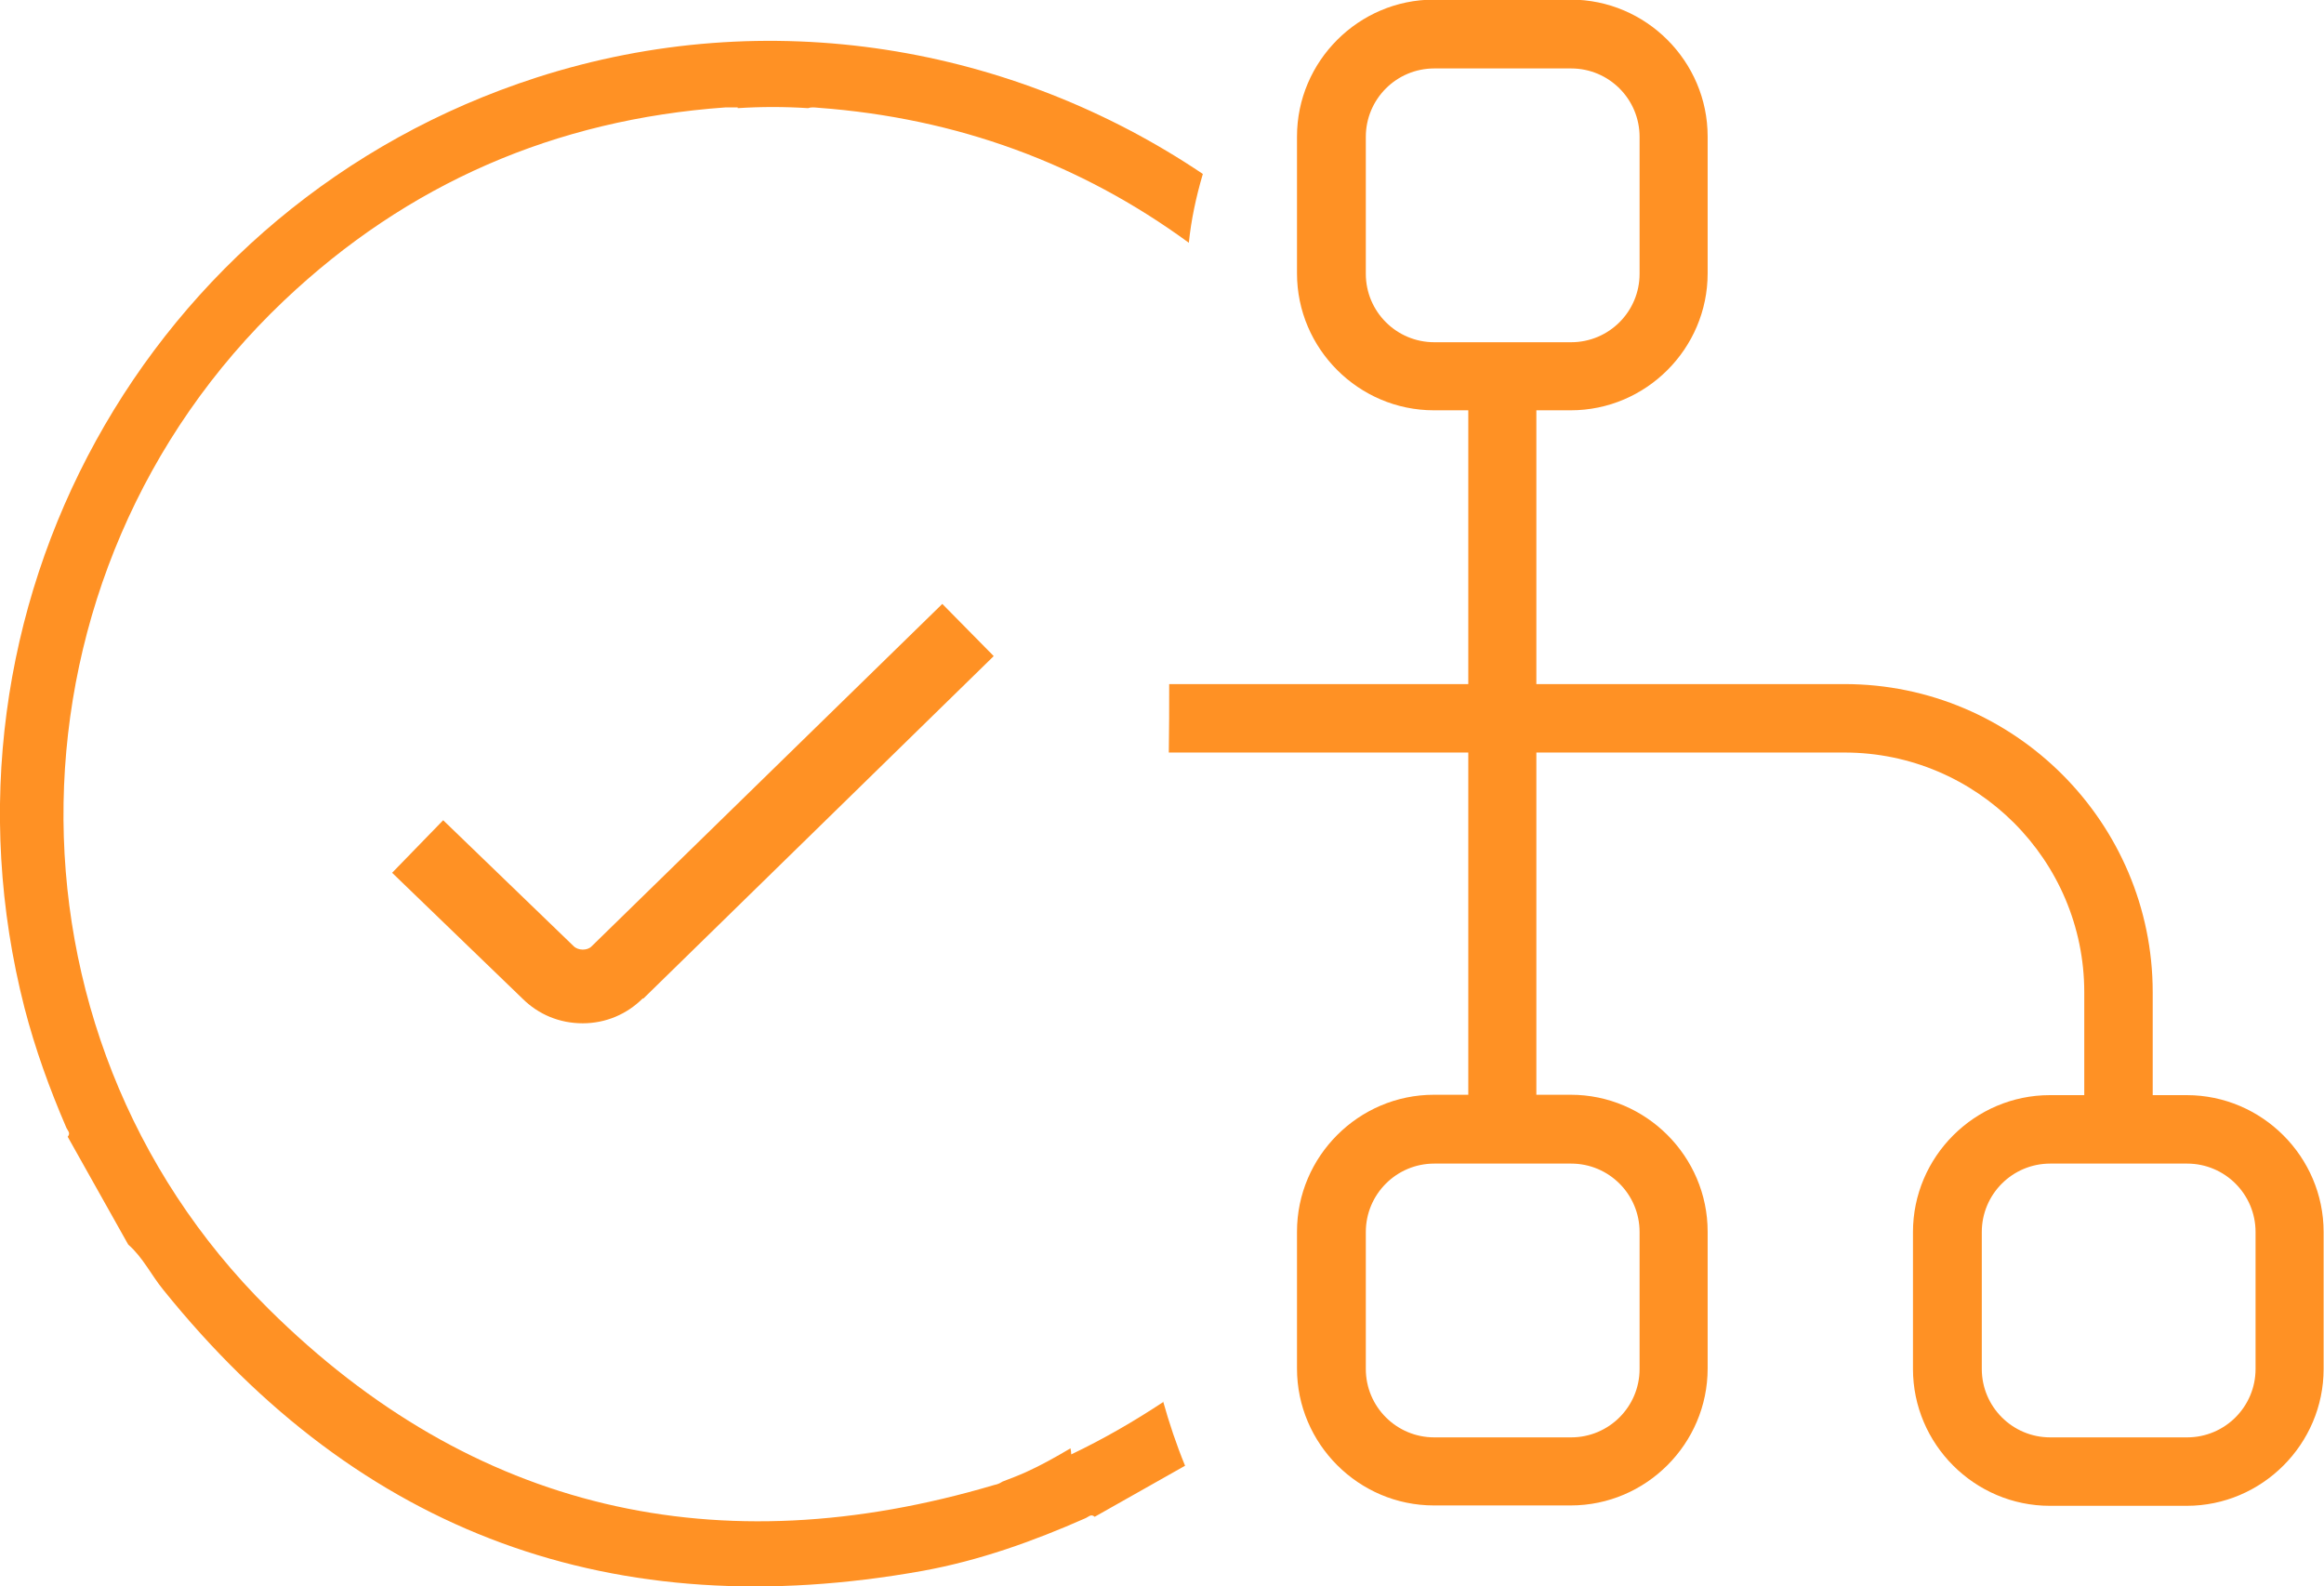
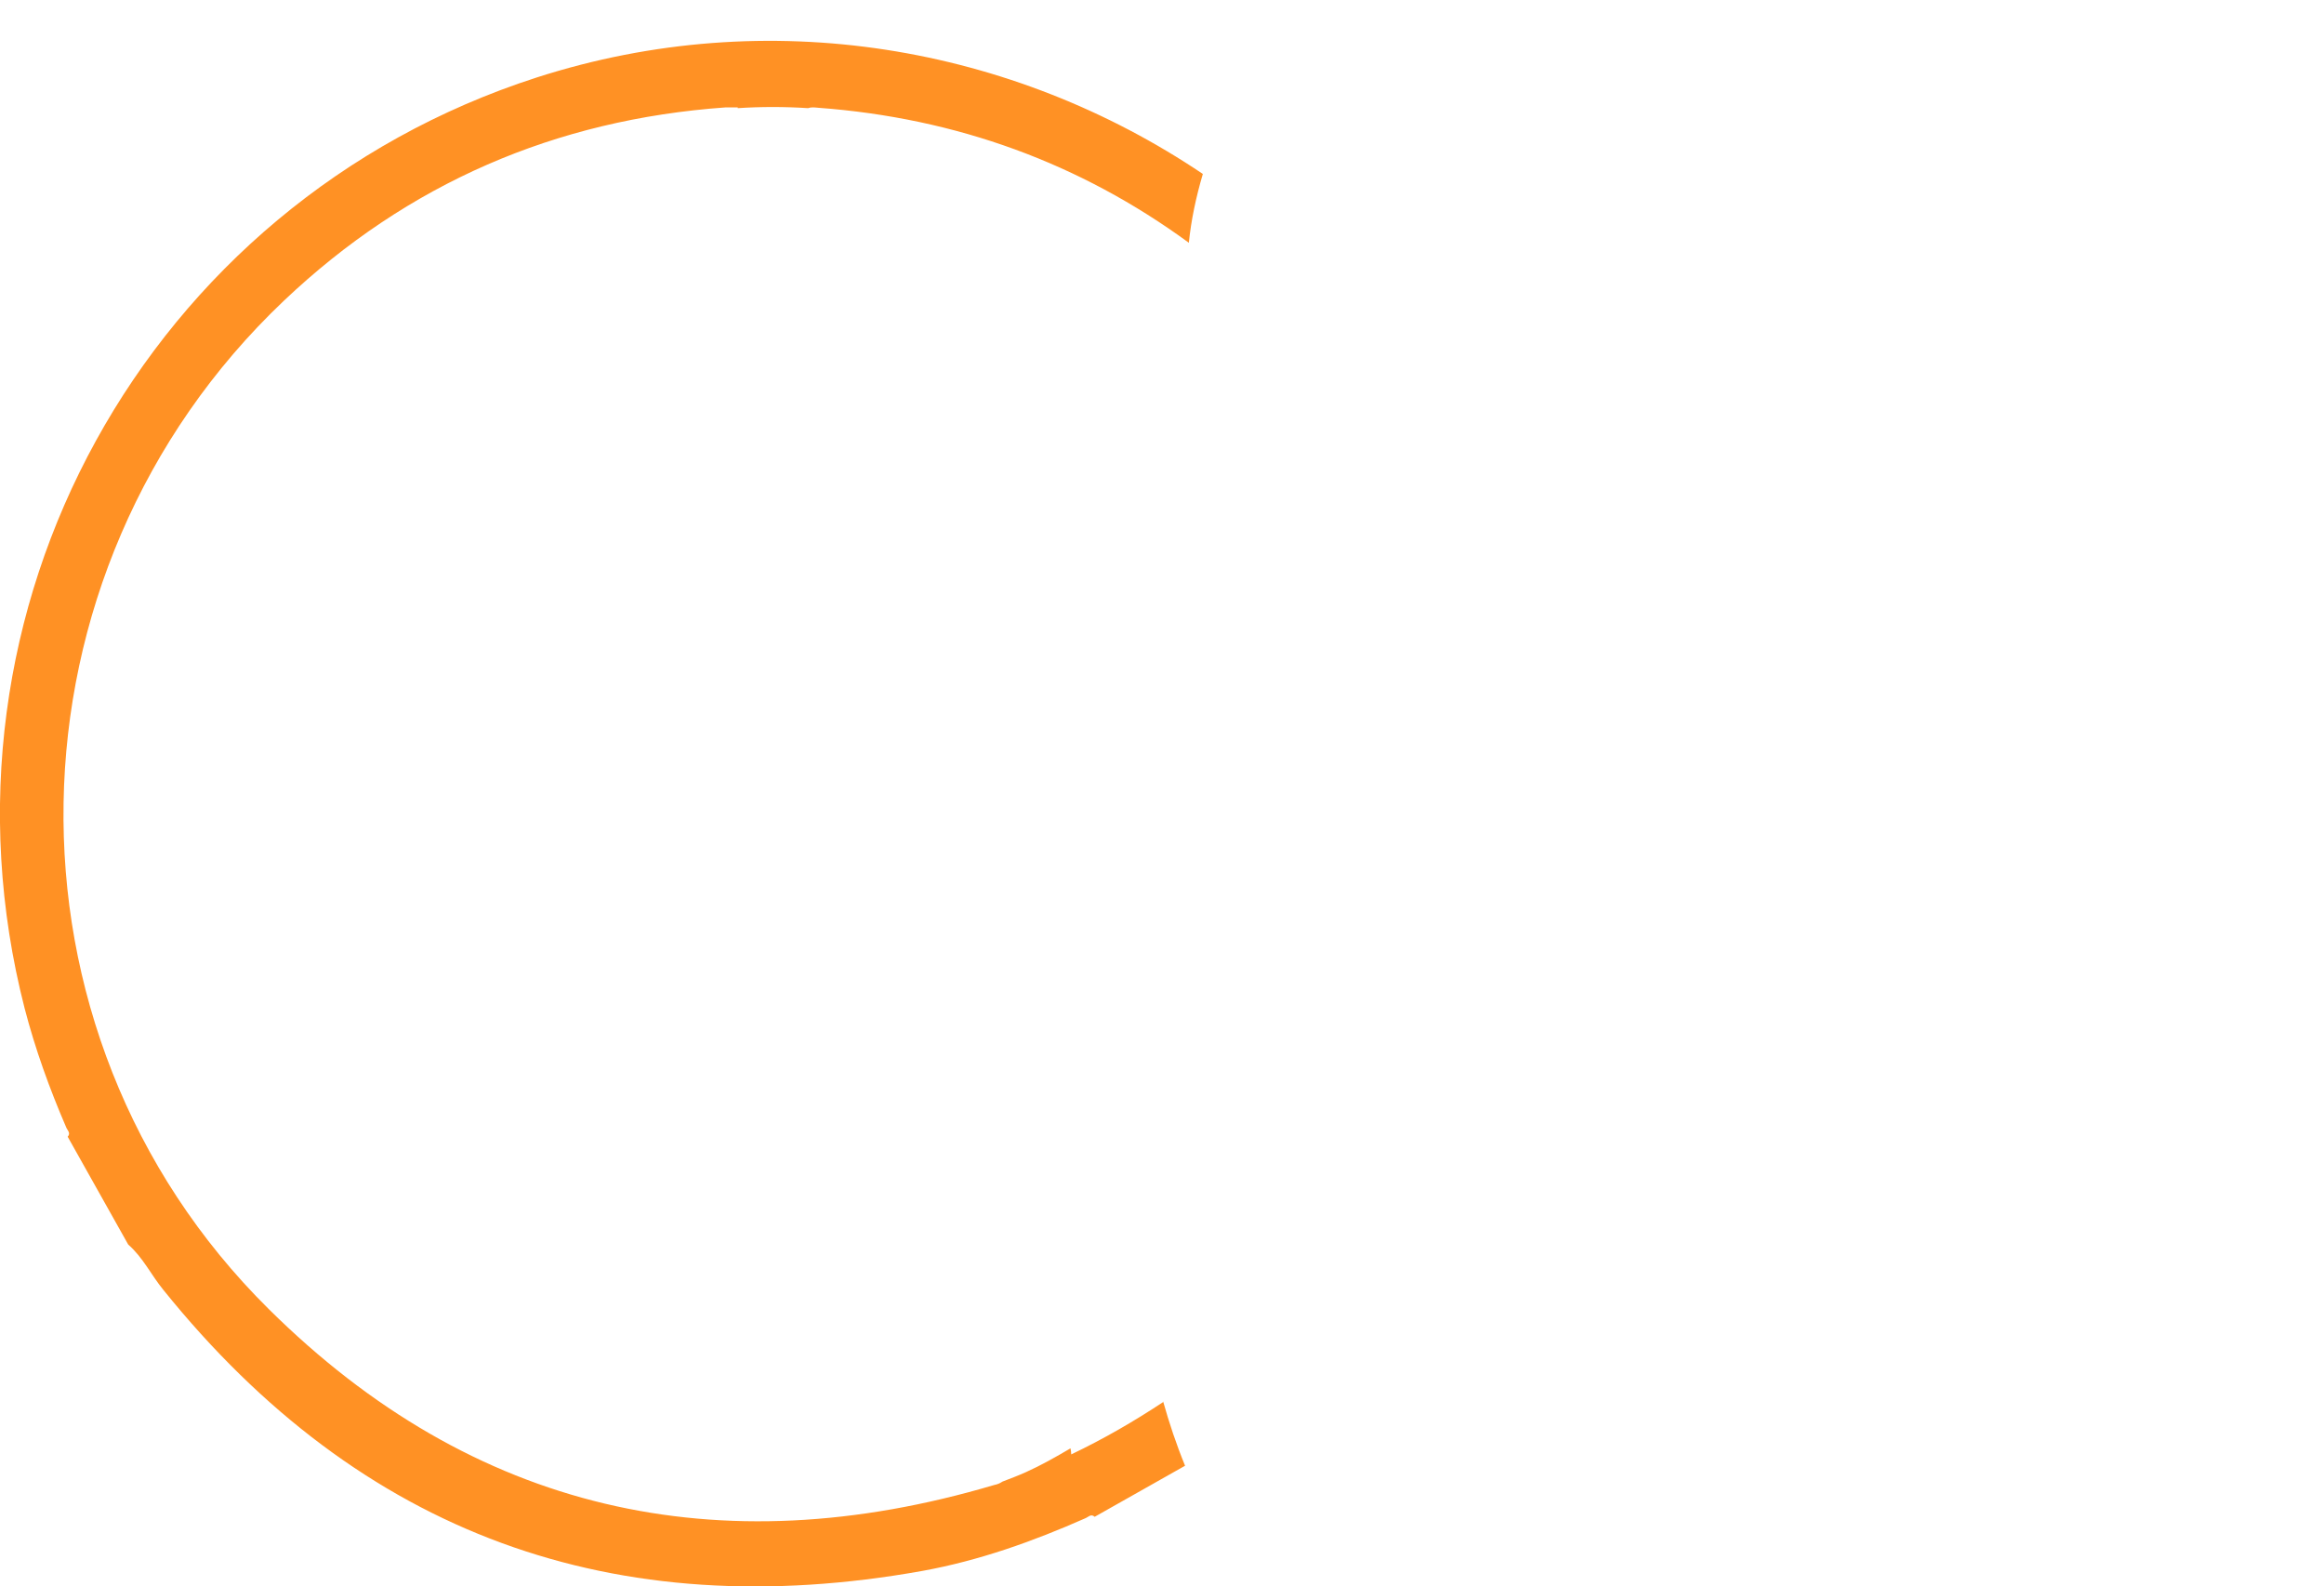
<svg xmlns="http://www.w3.org/2000/svg" id="Layer_2" data-name="Layer 2" viewBox="0 0 61.46 41.95">
  <defs>
    <style>
      .cls-1 {
        fill: #ff9124;
      }
    </style>
  </defs>
  <g id="Layer_1-2" data-name="Layer 1">
    <g>
-       <path class="cls-1" d="M57.84,28.96h-.91v-2.72c0-4.49-3.66-8.15-8.15-8.15h-8.15v-7.24h.91c1.99,0,3.62-1.63,3.62-3.62v-3.62c0-1.99-1.63-3.62-3.62-3.62h-3.62c-1.99,0-3.62,1.63-3.62,3.62v3.62c0,1.99,1.63,3.62,3.62,3.62h.91v7.24h-7.91c0,.6,0,1.21-.01,1.81h7.92v9.05h-.91c-1.99,0-3.62,1.63-3.62,3.62v3.62c0,1.99,1.63,3.62,3.62,3.62h3.62c1.99,0,3.62-1.63,3.62-3.62v-3.62c0-1.99-1.63-3.62-3.62-3.62h-.91v-9.05h8.15c3.49,0,6.34,2.84,6.34,6.34v2.72h-.91c-1.99,0-3.62,1.63-3.62,3.62v3.62c0,1.99,1.63,3.62,3.62,3.62h3.62c1.99,0,3.62-1.63,3.62-3.62v-3.62c0-1.99-1.63-3.62-3.62-3.62ZM41.55,30.77c1,0,1.81.81,1.81,1.81v3.62c0,1-.81,1.81-1.81,1.81h-3.62c-1,0-1.81-.81-1.81-1.81v-3.62c0-1,.81-1.81,1.81-1.81h3.62ZM37.93,9.05c-1,0-1.81-.81-1.81-1.81v-3.62c0-1,.81-1.81,1.81-1.81h3.62c1,0,1.81.81,1.81,1.81v3.62c0,1-.81,1.81-1.81,1.81h-3.62ZM59.65,36.2c0,1-.81,1.81-1.81,1.81h-3.62c-1,0-1.81-.81-1.81-1.81v-3.62c0-1,.81-1.81,1.81-1.81h3.62c1,0,1.81.81,1.81,1.81v3.62Z" />
-       <path class="cls-1" d="M30.77,37.07c-.77.51-1.58.98-2.44,1.39,0-.05-.01-.11-.02-.16-.39.23-.78.45-1.18.63-.2.09-.41.17-.62.25-.06.04-.12.07-.22.09-7.29,2.16-13.78.7-19.18-4.65C-.32,27.27-.07,15.14,7.51,7.95c3.27-3.1,7.18-4.79,11.68-5.11.09,0,.18,0,.32,0,0,0,0,.02,0,.02.61-.04,1.24-.04,1.86,0,.08-.03.17-.02.27-.01,3.66.27,6.93,1.47,9.8,3.57.06-.6.19-1.21.37-1.82C26.79,1.22,20.34.07,14.19,2.05,3.87,5.38-2.05,16.13.65,26.66c.28,1.08.66,2.13,1.1,3.15.03.08.13.15.04.25l1.6,2.85c.39.34.61.81.93,1.2,5.22,6.48,11.94,8.89,20.08,7.43,1.49-.27,2.92-.78,4.3-1.39.08-.03.15-.13.25-.04l2.39-1.35c-.23-.56-.42-1.13-.58-1.7Z" />
-       <path class="cls-1" d="M17.01,26.41l9.27-9.06-1.36-1.38-9.28,9.06c-.11.11-.35.11-.47-.01l-3.45-3.33-1.35,1.39,3.44,3.32c.43.43.99.66,1.6.66s1.17-.24,1.59-.66h0Z" />
+       <path class="cls-1" d="M30.77,37.07c-.77.51-1.58.98-2.44,1.39,0-.05-.01-.11-.02-.16-.39.23-.78.45-1.18.63-.2.09-.41.17-.62.25-.06.04-.12.07-.22.09-7.29,2.16-13.78.7-19.18-4.65C-.32,27.27-.07,15.14,7.51,7.95c3.27-3.1,7.18-4.79,11.68-5.11.09,0,.18,0,.32,0,0,0,0,.02,0,.02.61-.04,1.24-.04,1.86,0,.08-.03.17-.02.27-.01,3.66.27,6.93,1.47,9.8,3.57.06-.6.19-1.21.37-1.82C26.79,1.22,20.34.07,14.19,2.05,3.87,5.38-2.05,16.13.65,26.66c.28,1.08.66,2.13,1.1,3.15.03.08.13.15.04.25l1.6,2.85c.39.34.61.81.93,1.2,5.22,6.48,11.94,8.89,20.08,7.43,1.49-.27,2.92-.78,4.3-1.39.08-.03.15-.13.25-.04l2.39-1.35c-.23-.56-.42-1.13-.58-1.7" />
    </g>
  </g>
</svg>